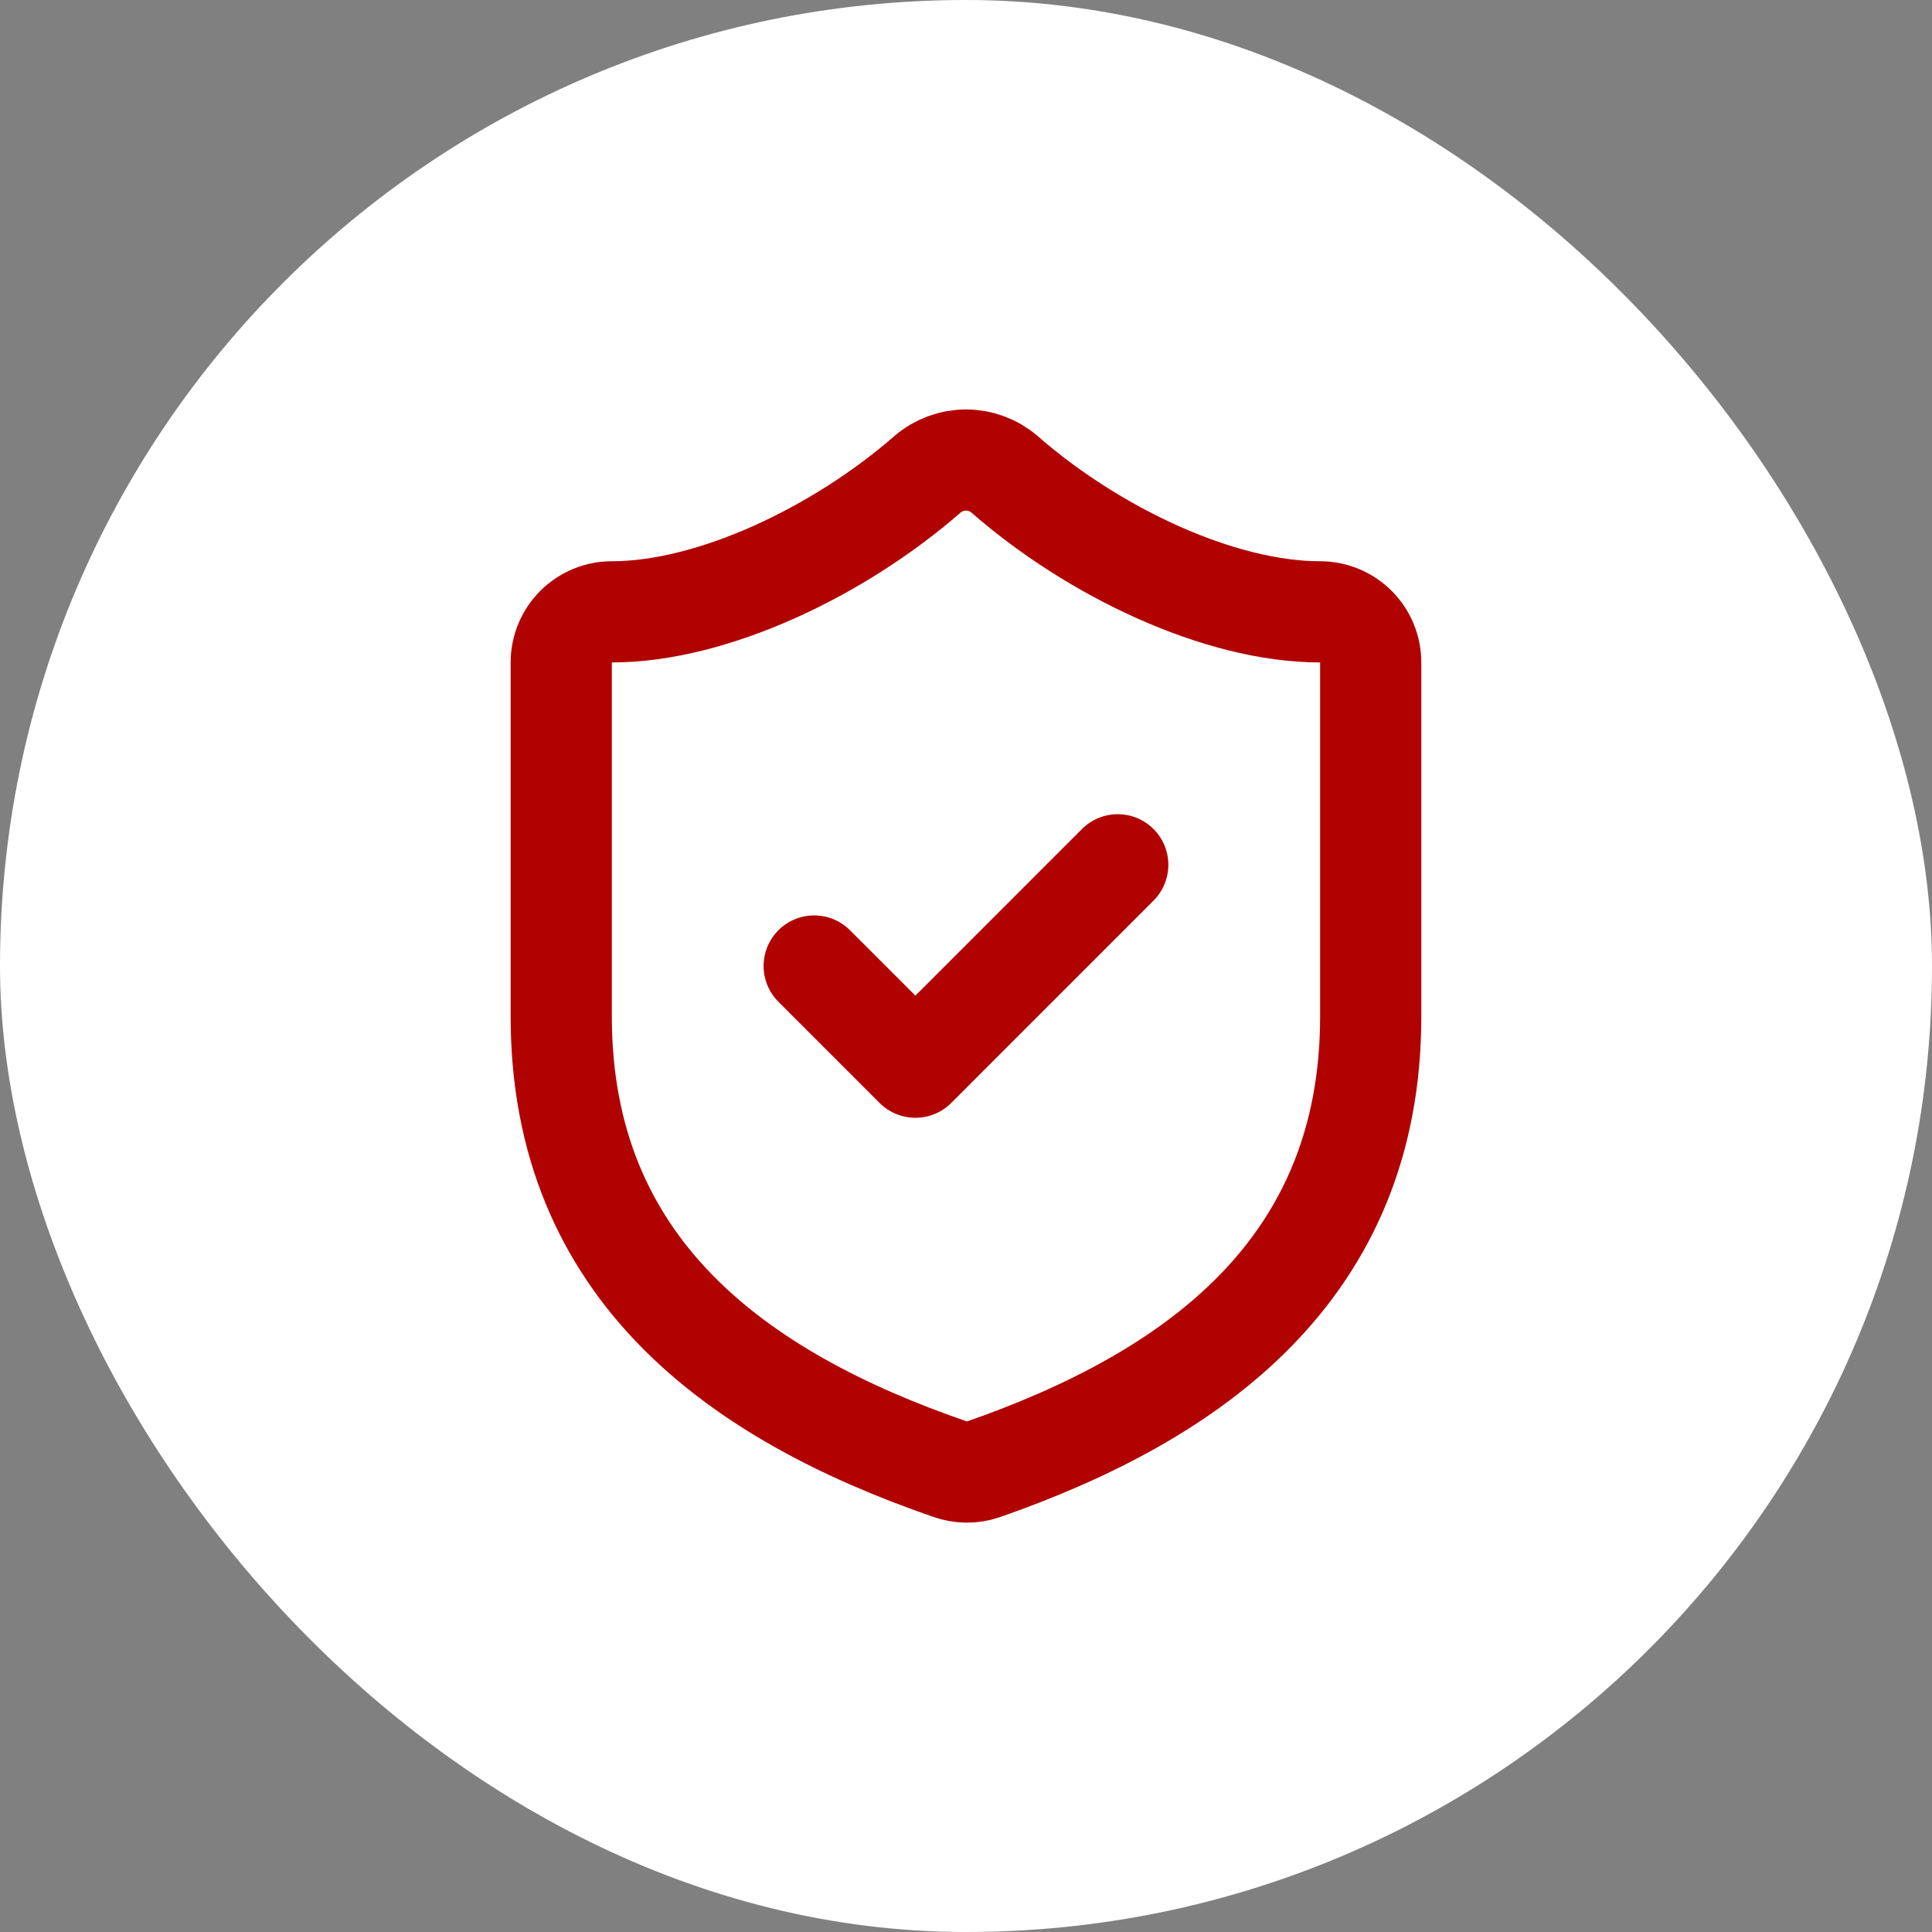
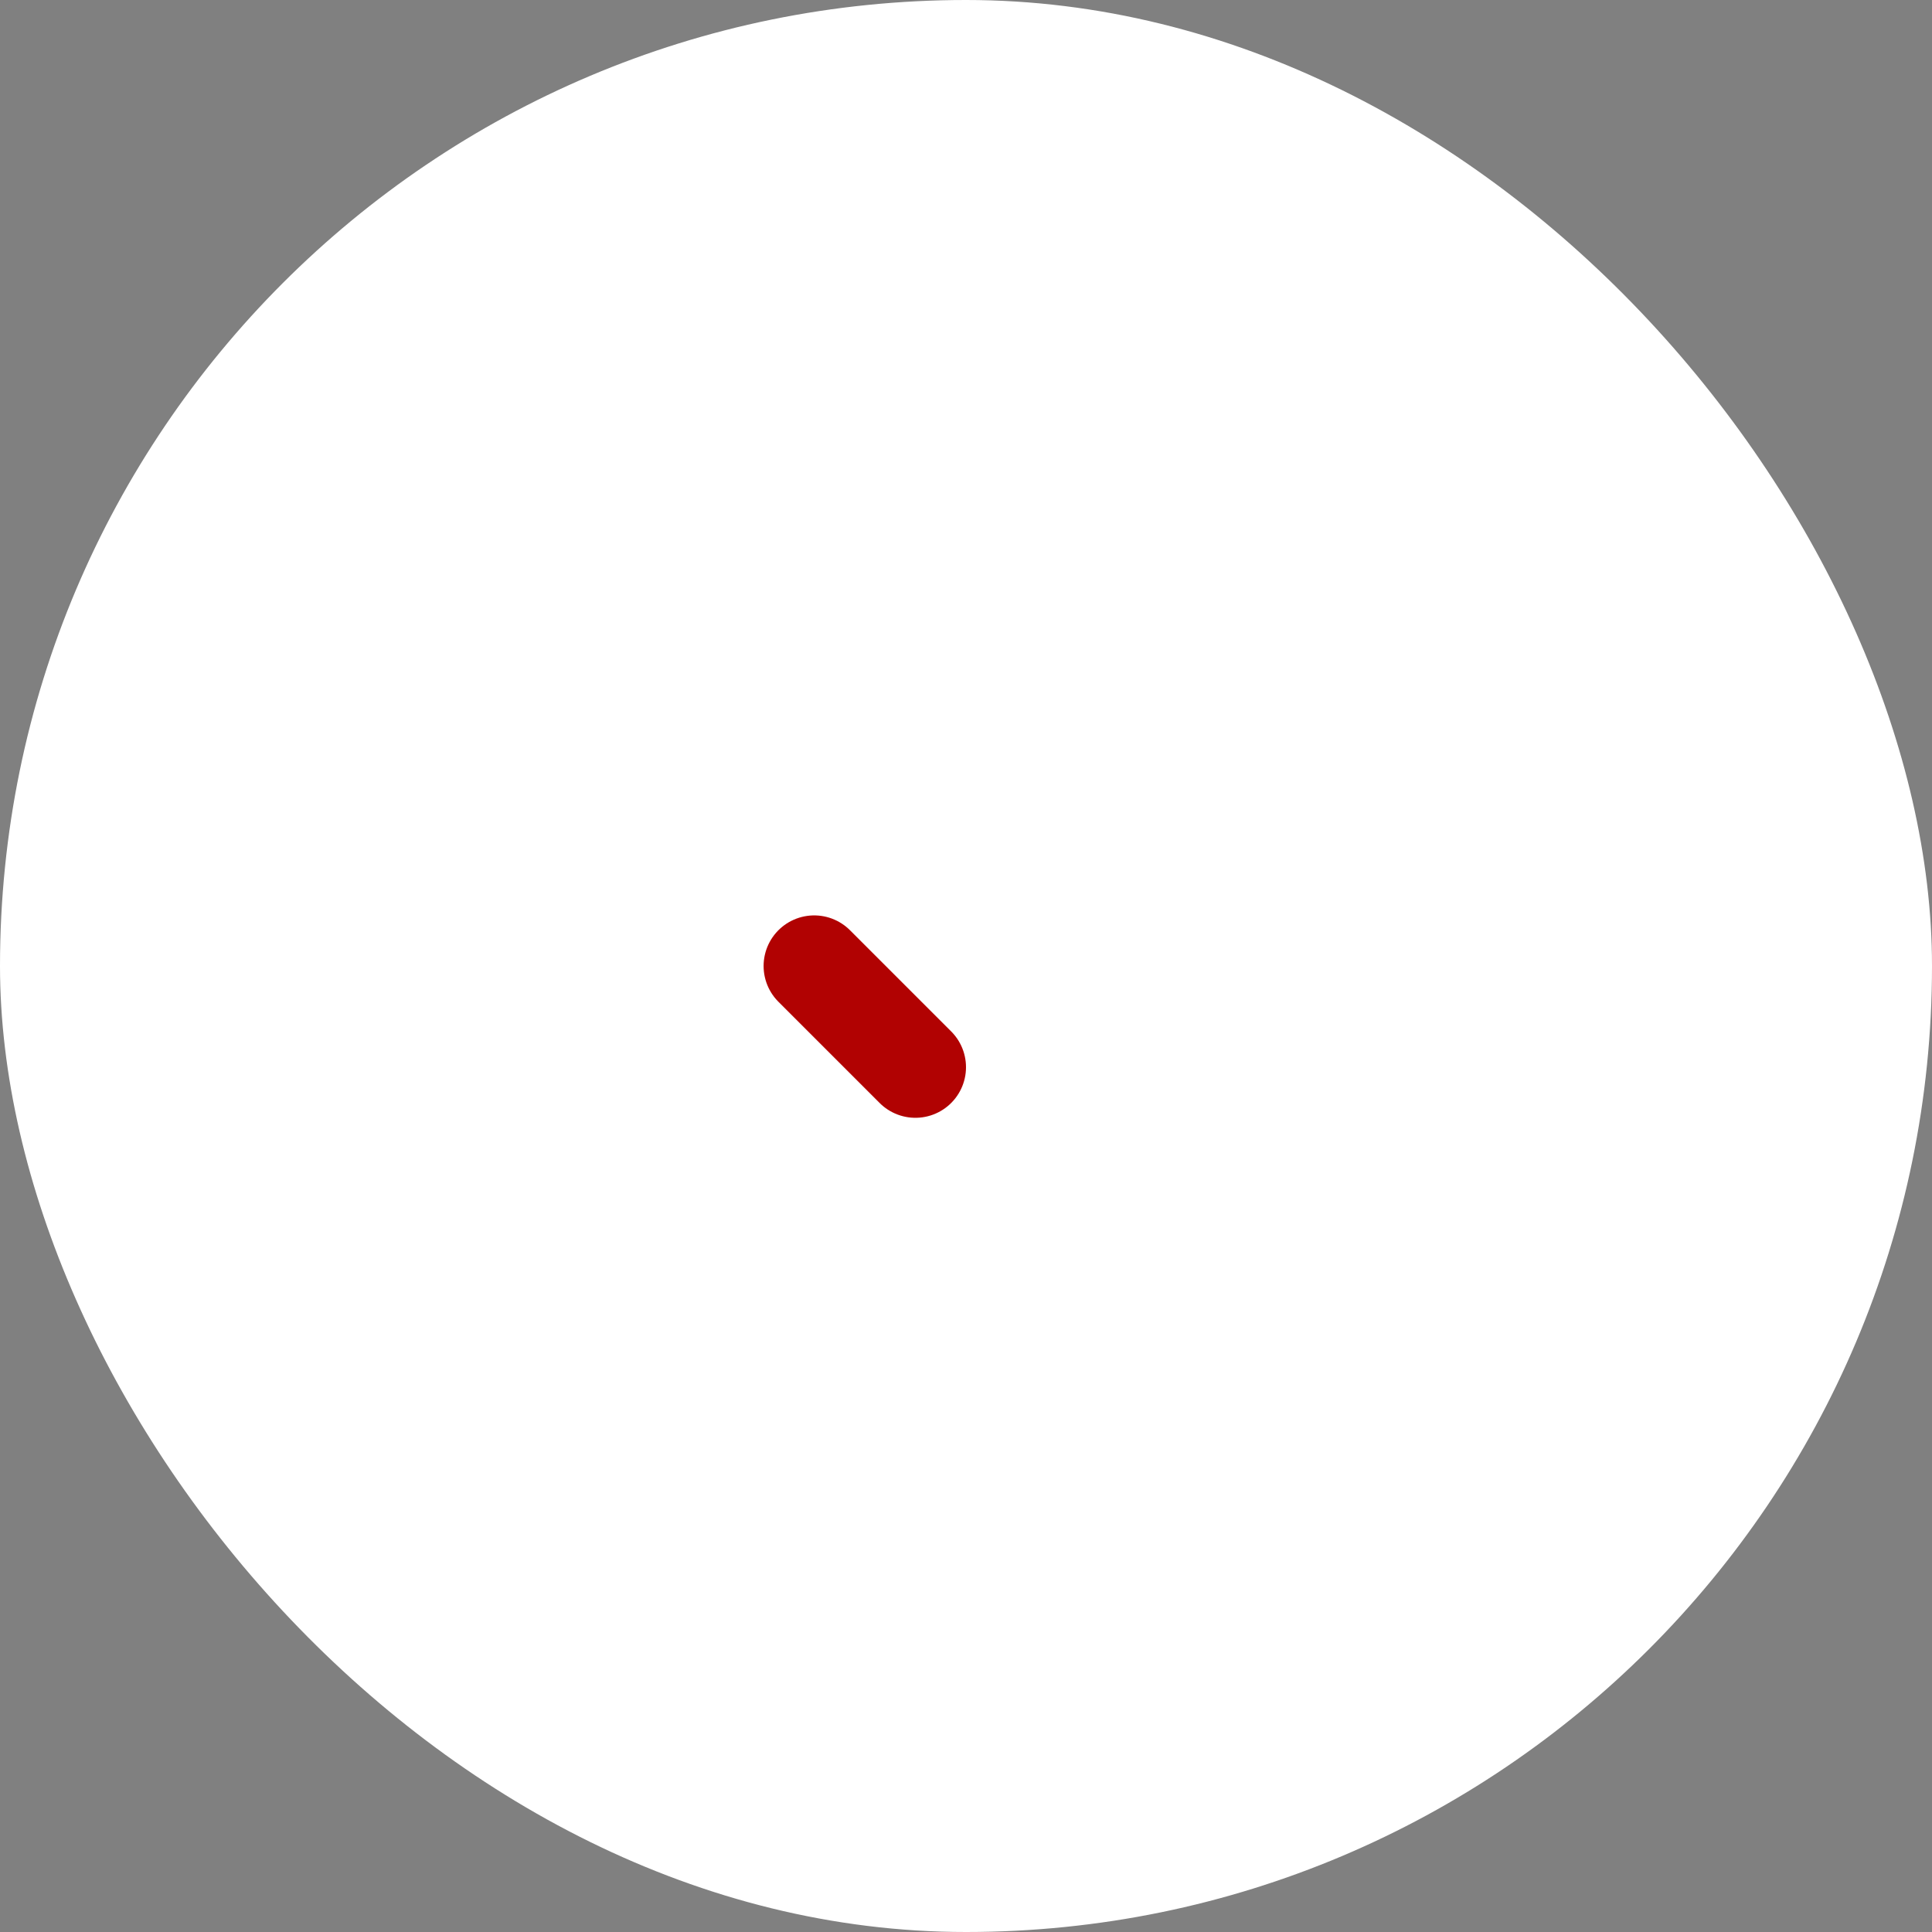
<svg xmlns="http://www.w3.org/2000/svg" width="42" height="42" viewBox="0 0 42 42" fill="none">
  <rect x="0" y="0" width="42" height="42" fill="#808080" stroke="none" />
  <rect width="42" height="42" rx="21" fill="white" />
-   <path d="M29.798 22.1C29.798 27.599 25.949 30.348 21.374 31.943C21.134 32.024 20.874 32.02 20.637 31.932C16.05 30.348 12.201 27.599 12.201 22.1V14.401C12.201 14.109 12.317 13.829 12.523 13.623C12.73 13.417 13.009 13.301 13.301 13.301C15.501 13.301 18.25 11.981 20.164 10.31C20.397 10.111 20.693 10.001 21 10.001C21.306 10.001 21.603 10.111 21.836 10.31C23.76 11.992 26.499 13.301 28.698 13.301C28.99 13.301 29.27 13.417 29.476 13.623C29.682 13.829 29.798 14.109 29.798 14.401V22.1Z" stroke="#B10202" stroke-width="2.2" stroke-linecap="round" stroke-linejoin="round" />
-   <path d="M17.7 21L19.9 23.2L24.299 18.8" stroke="#B10202" stroke-width="2.2" stroke-linecap="round" stroke-linejoin="round" />
+   <path d="M17.7 21L19.9 23.2" stroke="#B10202" stroke-width="2.2" stroke-linecap="round" stroke-linejoin="round" />
</svg>